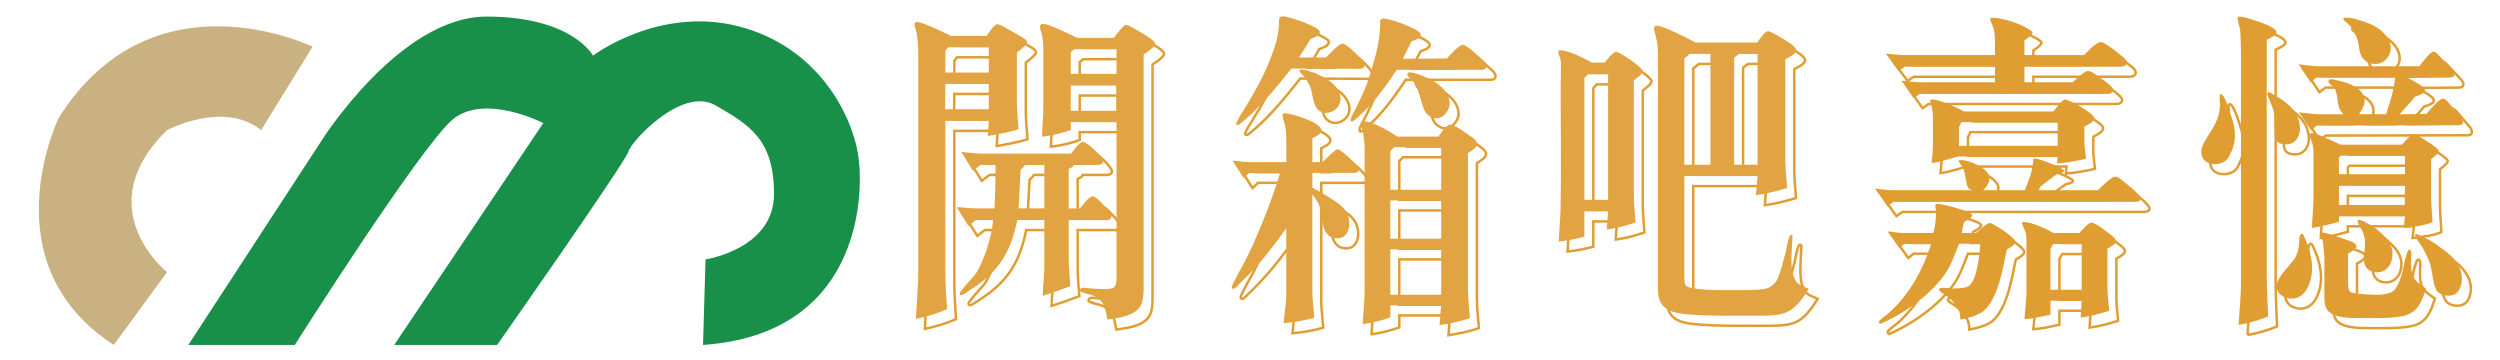
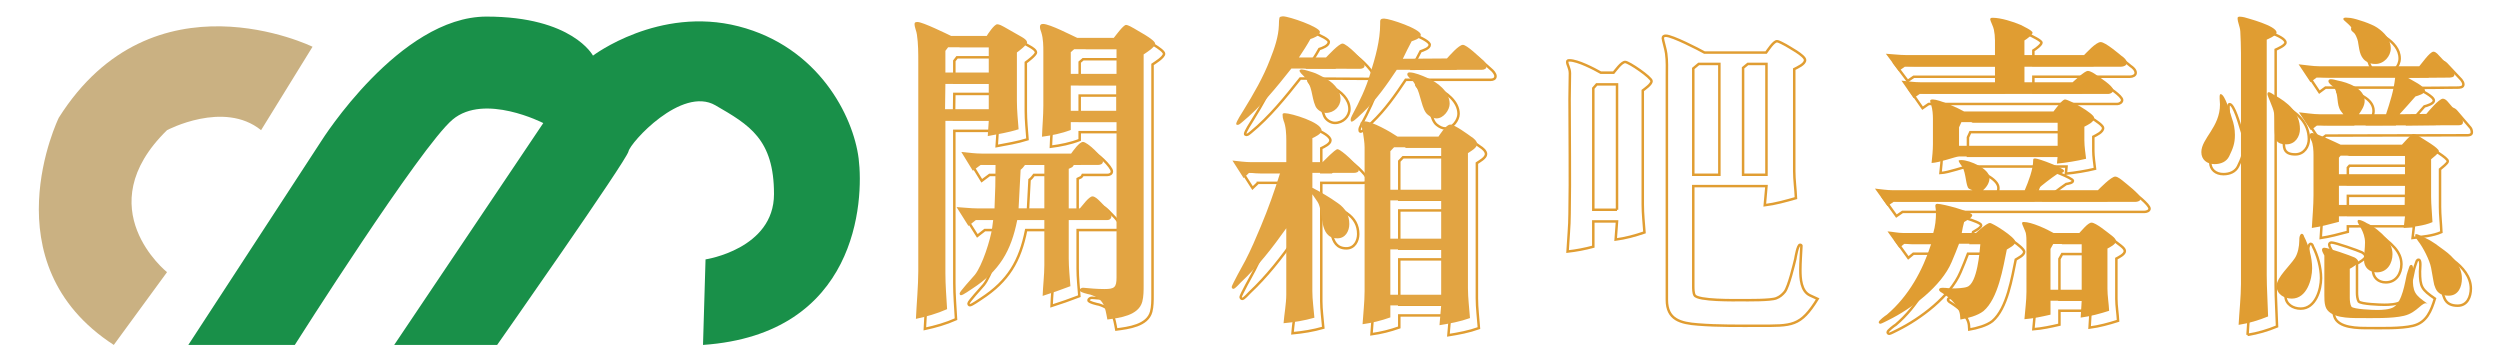
<svg xmlns="http://www.w3.org/2000/svg" version="1.1" id="圖層_1" x="0px" y="0px" width="250px" height="36px" viewBox="0 0 250 36" enable-background="new 0 0 250 36" xml:space="preserve">
  <g>
    <path fill="none" stroke="#E09D32" stroke-width="0.25" stroke-miterlimit="10" d="M99.565,4.596   c0.067-0.13,0.745-1.167,1.051-1.167c0.203,0,0.508,0.162,0.677,0.26l1.762,1.003c0.169,0.098,0.542,0.326,0.542,0.552   c0,0.259-0.881,0.909-1.016,1.005v4.861c0,0.939,0.102,1.912,0.169,2.82c-1.017,0.323-2.067,0.485-3.083,0.68l0.102-1.524h-4.338   v15.232c0,1.201,0.102,2.397,0.17,3.599c-1.017,0.453-2.068,0.746-3.118,0.972c0.068-1.488,0.237-3.305,0.237-4.763V7.221   c0-0.875,0-1.88-0.136-2.755c-0.033-0.324-0.237-0.713-0.237-1.069c0-0.164,0.103-0.195,0.305-0.195   c0.508,0,2.949,1.199,3.355,1.395L99.565,4.596L99.565,4.596z M99.769,11.92V9.393h-4.338l-0.034,2.528L99.769,11.92L99.769,11.92z    M95.703,5.73l-0.271,0.357v2.171h4.338V5.73H95.703z M100.446,17.495h-1.491l-0.78,0.583l-1.151-1.88   c0.677,0.066,1.389,0.162,2.066,0.162h8.912c0.169-0.227,0.813-1.166,1.186-1.166c0.44,0,2,1.491,2,1.944   c0,0.259-0.237,0.357-0.475,0.357h-2.439c-0.034,0.097-0.102,0.162-0.169,0.226l-0.339,0.163v3.954h1.119   c0.169-0.16,0.881-1.199,1.254-1.199c0.237,0,0.508,0.26,0.677,0.422c0.204,0.228,1.22,1.133,1.22,1.556   c0,0.228-0.169,0.389-0.407,0.389h-3.863v3.856c0,0.908,0.102,1.849,0.169,2.756c-0.915,0.355-1.864,0.68-2.778,0.973   c0.033-1.005,0.169-2.074,0.169-3.08v-4.505h-2.71c-0.611,3.079-1.763,5.089-4.508,6.871c-0.169,0.099-0.915,0.647-1.119,0.647   c-0.101,0-0.136-0.096-0.136-0.192c0-0.163,1.22-1.493,1.525-1.849c0.746-0.939,1.559-3.5,1.729-4.698l0.101-0.779H98.48   l-0.747,0.584l-1.185-1.88c0.677,0.032,1.389,0.13,2.066,0.13h1.729C100.413,20.38,100.446,18.953,100.446,17.495 M105.326,21.838   v-4.343h-1.932c-0.135,0.194-0.27,0.356-0.441,0.485c-0.067,1.295-0.135,2.594-0.203,3.857L105.326,21.838L105.326,21.838z    M112.272,4.79c0.136-0.161,0.949-1.295,1.22-1.295c0.204,0,0.645,0.258,0.813,0.356c0.102,0.097,2.101,1.102,2.101,1.524   c0,0.355-0.916,0.907-1.152,1.069V29.52c0,0.551,0,1.135-0.135,1.653c-0.373,1.394-2.271,1.619-3.491,1.781   c-0.237-1.265-0.304-2.042-1.727-2.495c-0.17-0.031-1.051-0.227-1.051-0.421c0-0.163,0.203-0.261,0.339-0.261   c0.712,0.064,1.423,0.131,2.135,0.131c1.016,0,1.22-0.162,1.22-1.167V13.216h-4.575v0.778c-0.916,0.357-1.898,0.551-2.88,0.68   c0.034-1.037,0.136-2.073,0.136-3.111V6.249c0-0.648,0-1.362-0.204-2.009c-0.068-0.196-0.135-0.357-0.135-0.551   c0-0.163,0.067-0.292,0.305-0.292c0.679,0,2.915,1.167,3.422,1.393H112.272z M112.544,8.388V5.924h-4.236l-0.339,0.291v2.172   L112.544,8.388L112.544,8.388z M112.51,9.555h-4.541v2.527h4.541V9.555z" />
    <path fill="none" stroke="#E09D32" stroke-width="0.25" stroke-miterlimit="10" d="M125.796,18.289l-0.541,0.518l-1.118-1.749   c0.608,0.065,1.287,0.161,1.896,0.161h3.49v-2.171c0-0.583-0.033-1.426-0.271-1.978c-0.069-0.193-0.103-0.389-0.103-0.615   c0-0.131,0.137-0.131,0.236-0.131c0.61,0,3.659,0.908,3.659,1.718c0,0.357-0.644,0.648-0.915,0.778v2.398h1.018   c0.17-0.161,1.254-1.296,1.492-1.296c0.338,0,2.133,1.621,2.133,2.074c0,0.228-0.271,0.292-0.475,0.292h-4.168v1.491   c0.883,0.453,1.762,0.973,2.575,1.555c0.746,0.52,1.118,1.199,1.118,2.074c0,0.682-0.372,1.427-1.186,1.427   c-1.933,0-1.32-2.657-1.998-3.661l-0.511-0.746v9.689c0,0.876,0.136,1.783,0.204,2.656c-1.018,0.293-2.034,0.455-3.083,0.553   c0.067-0.876,0.271-1.977,0.271-2.854v-6.644c-1.354,1.912-2.813,3.792-4.541,5.413c-0.136,0.129-0.577,0.648-0.746,0.648   c-0.101,0-0.169-0.099-0.169-0.195c0-0.162,1.118-2.203,1.355-2.625c0.576-1.103,1.083-2.303,1.558-3.438   c0.748-1.781,1.357-3.499,1.936-5.347h-3.118V18.289z M133.488,6.75c0.203-0.194,1.287-1.393,1.66-1.393   c0.408,0,2.203,1.718,2.203,2.204c0,0.259-0.271,0.323-0.509,0.323l-6.813-0.033c-1.489,1.88-3.082,3.858-4.944,5.381   c-0.137,0.098-0.272,0.259-0.441,0.259c-0.068,0-0.136-0.033-0.136-0.097c0-0.227,0.61-1.167,0.711-1.328   c1.018-1.654,2-3.338,2.68-5.122c0.439-1.102,0.846-2.268,0.881-3.436c0-0.129,0-0.713,0.1-0.81   c0.104-0.033,0.204-0.064,0.307-0.064c0.609,0,3.693,1.069,3.693,1.556c0,0.389-0.645,0.616-0.947,0.712   c-0.341,0.616-0.746,1.232-1.154,1.847L133.488,6.75L133.488,6.75z M131.083,7.95c0.237,0,0.916,0.226,1.118,0.292   c0.339,0.098,0.711,0.324,1.05,0.487c0.849,0.421,1.694,1.199,1.694,2.17c0,0.747-0.645,1.394-1.457,1.394   c-0.406,0-0.881-0.292-1.051-0.681c-0.438-1.003-0.236-1.977-1.151-2.981c-0.103-0.097-0.44-0.421-0.44-0.551   S131.016,7.95,131.083,7.95 M145.586,6.848c0.237-0.26,1.188-1.362,1.594-1.362s1.659,1.232,1.897,1.427   c0.202,0.162,0.474,0.453,0.474,0.712s-0.238,0.356-0.474,0.356h-8.507c-1.016,1.523-2.033,2.981-3.389,4.278   c-0.17,0.13-0.882,0.908-1.117,0.908c-0.104,0-0.104-0.13-0.104-0.194c0-0.131,0.068-0.292,0.137-0.421   c0.745-1.395,1.389-2.723,1.83-4.213c0.508-1.621,0.981-3.274,0.981-4.959c0-0.357-0.034-0.519,0.405-0.519   c0.543,0,3.66,1.037,3.66,1.621c0,0.357-0.644,0.551-0.914,0.648c-0.307,0.584-0.61,1.167-0.881,1.751L145.586,6.848z    M137.352,30.118v-14.39c0-0.486-0.102-1.037-0.168-1.523c0-0.291-0.238-0.615-0.238-0.874c0-0.162,0.238-0.195,0.406-0.195   c0.746,0,2.576,1.037,3.287,1.523h4.102c0.169-0.226,0.746-1.199,1.186-1.199c0.44,0,1.797,1.006,2.069,1.199   c0.269,0.162,0.608,0.454,0.608,0.746c0,0.389-0.679,0.745-0.916,0.907v13.516c0,0.972,0.136,2.009,0.205,2.98   c-0.984,0.356-2.035,0.551-3.051,0.713l0.17-1.977h-5.084v1.199c-0.916,0.324-1.83,0.551-2.779,0.681   C137.216,32.322,137.352,31.221,137.352,30.118 M145.012,19.975v-4.247H140.3l-0.372,0.389v3.857H145.012L145.012,19.975z    M145.012,21.042h-5.086v3.826h5.086V21.042z M145.012,25.938h-5.086v4.537h5.086V25.938z M141.857,8.242   c0.476,0,1.254,0.324,1.694,0.519c1.085,0.453,2.306,1.393,2.306,2.625c0,0.616-0.61,1.458-1.321,1.458   c-0.306,0-0.61-0.162-0.849-0.355c-0.644-0.487-0.678-2.01-1.254-2.982c-0.102-0.162-0.203-0.356-0.338-0.486   c-0.136-0.13-0.475-0.39-0.475-0.584C141.622,8.273,141.756,8.242,141.857,8.242" />
    <path fill="none" stroke="#E09D32" stroke-width="0.25" stroke-miterlimit="10" d="M156.958,21.4c0.067-3.826,0-7.65,0-11.476   c0-0.875,0.034-1.75,0.034-2.592c0-0.519-0.271-0.842-0.271-1.135c0-0.162,0.102-0.162,0.237-0.162c0.813,0,2.44,0.844,3.118,1.231   h1.287c0.169-0.193,0.779-1.069,1.152-1.069c0.371,0,2.643,1.557,2.643,1.914c0,0.323-0.678,0.776-0.881,0.939v11.408   c0,0.907,0.102,1.848,0.17,2.788c-0.949,0.323-1.897,0.583-2.881,0.713l0.135-1.815h-2.371v2.527   c-0.848,0.227-1.693,0.389-2.575,0.487C156.82,23.895,156.958,22.63,156.958,21.4 M161.701,20.979V8.435h-2.031l-0.34,0.389v12.154   H161.701z M176.611,5.258c0.17-0.226,0.746-1.134,1.084-1.134c0.203,0,0.679,0.292,0.882,0.389   c0.237,0.162,1.931,1.038,1.931,1.491c0,0.421-0.777,0.746-1.084,0.908v10.209c0,0.875,0.137,1.814,0.172,2.689   c-1.019,0.291-2.068,0.584-3.119,0.713l0.17-1.912h-7.319v9.982c0,0.262,0,0.715,0.136,0.939c0.34,0.551,4.033,0.486,4.643,0.486   c0.646,0,2.982,0.033,3.524-0.194c0.339-0.128,0.61-0.354,0.847-0.647c0.407-0.551,0.916-2.723,1.053-3.273   c0.033-0.194,0.236-1.426,0.474-1.426c0.101,0,0.169,0.064,0.136,0.162c-0.035,0.776-0.102,1.588-0.102,2.366   c0,0.843,0.066,2.104,0.947,2.526l0.779,0.357c-1.728,2.787-2.541,2.688-5.861,2.688c-2,0-4.066,0.032-6.1-0.129   c-1.763-0.132-3.117-0.486-3.117-2.464V7.624c0-0.744,0.035-1.522-0.068-2.269c-0.034-0.355-0.338-1.36-0.338-1.523   c0-0.194,0.101-0.259,0.304-0.259c0.646,0,3.288,1.36,3.862,1.684L176.611,5.258L176.611,5.258z M171.936,6.393h-2.065   l-0.543,0.453v10.632h2.608V6.393z M176.646,17.478V6.393h-1.863l-0.475,0.389v10.696H176.646z" />
    <path fill="none" stroke="#E09D32" stroke-width="0.25" stroke-miterlimit="10" d="M197.775,19.861   c-0.305-0.229-0.271-1.522-0.645-2.172c-0.102-0.128-0.372-0.485-0.372-0.616c0-0.064,0.237-0.064,0.271-0.064   c0.848,0,2.813,0.875,2.813,1.782c0,0.486-0.271,0.908-0.645,1.232h4.168c0.372-0.875,0.846-2.074,0.846-3.016   c0-0.033,0-0.065,0.035-0.13c0.034,0,0.103-0.032,0.137-0.032c0.405,0,2.914,0.972,2.914,1.231c0,0.227-0.509,0.293-0.678,0.324   c-0.713,0.486-1.425,1.039-2.103,1.621h6.168c0.168-0.162,1.32-1.36,1.729-1.36c0.271,0,0.676,0.356,0.879,0.519   c0.137,0.131,1.662,1.264,1.662,1.687c0,0.228-0.307,0.323-0.51,0.323H190.25l-0.609,0.42l-1.252-1.748   c0.574,0.063,1.219,0.162,1.795,0.162h7.965C198.014,19.988,197.878,19.926,197.775,19.861 M191.34,25.37l-0.509,0.423   l-1.188-1.654c0.476,0.032,1.051,0.162,1.56,0.162h3.019c0.201-0.68,0.27-1.359,0.27-2.041c0-0.195-0.033-0.422-0.067-0.648   c0-0.131,0.034-0.228,0.204-0.228c0.541,0,3.49,0.778,3.49,1.136c0,0.26-0.61,0.551-0.813,0.682   c-0.103,0.355-0.172,0.712-0.238,1.102h1.424c0.169-0.162,1.085-1.005,1.39-1.005c0.271,0,2.54,1.427,2.54,1.88   c0,0.355-0.609,0.616-0.847,0.777c-0.372,1.781-0.847,4.895-2.339,6.158c-0.575,0.453-1.558,0.712-2.305,0.842   c-0.033-0.713-0.1-0.906-0.507-1.49c-0.374-0.551-0.813-0.843-1.354-1.199c-0.068-0.031-0.271-0.16-0.271-0.291   c0-0.193,0.271-0.193,0.406-0.193c0.306,0,0.645,0.063,0.949,0.063c0.371,0,1.152-0.031,1.457-0.16   c1.018-0.357,1.255-3.533,1.32-4.313h-2.135c-0.236,0.615-0.475,1.232-0.746,1.848c-1.016,2.398-3.964,4.635-6.336,5.803   c-0.136,0.063-0.678,0.355-0.779,0.355c-0.101,0-0.17-0.064-0.17-0.162c0-0.16,0.646-0.646,0.813-0.744   c2.202-1.881,3.592-4.441,4.438-7.1L191.34,25.37L191.34,25.37z M200.387,4.985c0-0.324-0.033-0.648-0.103-1.005   c-0.034-0.259-0.372-0.908-0.372-1.038c0-0.162,0.135-0.162,0.271-0.162c0.778,0,2.031,0.388,2.778,0.712   c0.169,0.097,1.187,0.551,1.187,0.778c0,0.226-0.645,0.68-0.813,0.777v1.458h5.963c0.237-0.228,1.187-1.297,1.661-1.297   c0.477,0,1.896,1.233,2.102,1.394c0.205,0.13,0.508,0.389,0.508,0.681c0,0.258-0.303,0.389-0.575,0.389h-9.657V9.23h4.813   c0.17-0.13,1.187-1.135,1.525-1.135c0.271,0,0.711,0.292,0.914,0.453c0.17,0.13,1.626,1.038,1.626,1.459   c0,0.227-0.271,0.39-0.474,0.39h-18.875l-0.61,0.421l-1.219-1.751c0.608,0.065,1.287,0.163,1.931,0.163h7.422V7.675h-9.016   l-0.607,0.421l-1.289-1.718c0.645,0.032,1.356,0.129,2,0.129h8.912V4.985H200.387z M209.332,15.096c0,0.551,0.102,1.199,0.17,1.783   c-0.949,0.228-1.965,0.39-2.914,0.486l0.066-0.713h-9.86c-0.339,0-1.931,0.617-2.744,0.649c0.066-0.615,0.136-1.264,0.136-1.881   v-2.527c0-0.422-0.033-0.94-0.17-1.393c-0.033-0.097-0.103-0.292-0.103-0.421c0-0.13,0.171-0.13,0.271-0.13   c0.61,0,2.508,0.842,3.118,1.199h8.945c0.136-0.162,0.847-1.199,1.153-1.199c0.371,0,2.912,1.394,2.912,1.847   c0,0.421-0.677,0.713-0.981,0.875L209.332,15.096L209.332,15.096z M206.654,15.583v-2.366h-9.623l-0.237,0.519v1.848   L206.654,15.583L206.654,15.583z M209.061,31.074h-3.117v1.395c-0.848,0.194-1.729,0.389-2.608,0.453   c0.067-0.906,0.203-1.848,0.203-2.722v-4.929c0-0.322,0-0.646-0.067-0.972c-0.066-0.228-0.373-0.875-0.373-0.938   c0-0.131,0.034-0.161,0.17-0.161c0.779,0,2.305,0.712,2.981,1.101h2.576c0.202-0.193,0.848-1.037,1.22-1.037   c0.439,0,1.626,1.006,1.898,1.2c0.168,0.129,0.541,0.39,0.541,0.646c0,0.326-0.609,0.617-0.848,0.746v4.021   c0,0.713,0.135,1.49,0.17,2.203c-0.916,0.292-1.863,0.552-2.848,0.683L209.061,31.074z M209.061,29.973v-4.568h-2.847l-0.271,0.484   v4.084H209.061z" />
    <path fill="none" stroke="#E09D32" stroke-width="0.25" stroke-miterlimit="10" d="M221.025,16.215   c0-1.361,1.863-2.496,1.863-4.765c0-0.195-0.033-0.389-0.033-0.583c0-0.097-0.033-0.454,0.102-0.454   c0.439,0,1.02,2.074,1.118,2.399c0.202,0.55,0.306,1.102,0.306,1.685c0,0.875-0.203,1.361-0.576,2.139   c-0.271,0.551-0.848,0.778-1.457,0.778C221.568,17.414,221.025,16.96,221.025,16.215 M224.753,33.488   c0.067-1.264,0.238-2.852,0.238-4.082V6.297c0-0.713-0.034-1.458-0.069-2.171c-0.031-0.487-0.27-0.875-0.27-1.33   c0-0.098,0.135-0.129,0.203-0.129c0.168,0,0.304,0.031,0.475,0.064c0.304,0.097,3.219,0.843,3.219,1.523   c0,0.292-0.779,0.615-0.984,0.714v23.529c0,1.36,0.104,2.787,0.139,4.149C226.753,33.036,225.771,33.328,224.753,33.488    M229.532,15.437c-0.542,0-1.017-0.13-1.118-0.713c-0.068-0.519-0.068-1.069-0.068-1.588c0-0.323,0-0.616-0.068-0.907   c-0.067-0.453-0.644-1.621-0.644-1.815c0-0.098,0.034-0.195,0.136-0.195c0.137,0,0.407,0.195,0.508,0.259   c1.425,0.778,2.609,1.783,2.609,3.436C230.887,14.659,230.413,15.437,229.532,15.437 M230.073,30.863   c-0.778,0-1.524-0.452-1.524-1.264c0-0.843,1.355-2.041,1.83-2.787c0.305-0.455,0.439-1.201,0.439-1.717   c0-0.132,0-0.391,0.068-0.521c0.033-0.099,0.102-0.195,0.201-0.195c0.104,0,0.205,0.195,0.205,0.261   c0.475,0.907,0.813,2.139,0.813,3.176C232.105,28.951,231.564,30.863,230.073,30.863 M234.818,11.807   c-0.271-0.648-0.068-1.653-0.645-2.172c-0.137-0.097-0.441-0.324-0.441-0.518c0-0.13,0.102-0.195,0.238-0.195   c0.203,0,0.44,0.065,0.678,0.131c1.017,0.193,2.709,0.777,2.709,2.041c0,0.486-0.303,0.94-0.574,1.33h2.711   c0.406-1.233,0.779-2.367,0.913-3.663h-7.859l-0.61,0.453l-1.186-1.781c0.678,0.064,1.423,0.193,2.066,0.193h9.996   c0.17-0.162,1.051-1.458,1.424-1.458c0.137,0,0.271,0.098,0.373,0.195l1.525,1.62c0.1,0.129,0.202,0.292,0.202,0.453   c0,0.325-0.374,0.325-0.646,0.325l-3.998,0.031c0.373,0.227,1.693,0.843,1.693,1.264c0,0.324-0.711,0.519-0.947,0.584   c-0.543,0.615-1.053,1.198-1.592,1.783l2.676-0.033c0.17-0.195,1.254-1.524,1.66-1.524c0.17,0,0.373,0.163,0.475,0.292l1.39,1.622   c0.101,0.129,0.136,0.323,0.136,0.454c0,0.258-0.271,0.291-0.439,0.291l-14.165,0.032l-0.608,0.453l-1.187-1.782   c0.677,0.065,1.423,0.195,2.063,0.195h2.375C235.088,12.228,234.885,12.034,234.818,11.807 M234.784,22.632v0.552   c-0.882,0.228-1.796,0.485-2.711,0.615c0.067-1.104,0.169-2.236,0.169-3.306v-3.987c0-0.421-0.033-1.134-0.235-1.491   c-0.069-0.162-0.172-0.323-0.172-0.487c0-0.129,0.138-0.226,0.271-0.226c0.408,0,2.44,0.973,2.848,1.166h6.135   c0.102-0.096,0.913-1.069,1.15-1.069c0.169,0,0.509,0.194,0.644,0.292c0.238,0.162,1.897,1.102,1.897,1.425   c0,0.227-0.608,0.648-0.778,0.812v3.759c0,0.842,0.103,1.685,0.136,2.526c-0.881,0.39-1.932,0.454-2.88,0.584l0.134-1.167   L234.784,22.632L234.784,22.632z M241.29,32.582c-1.187,0.29-3.187,0.227-4.406,0.227c-1.016,0-3.114,0.032-3.456-1.199   c-0.1-0.355-0.1-0.744-0.1-1.102v-3.953c0-0.064-0.139-1.396-0.171-1.522c-0.067-0.132-0.237-0.423-0.237-0.554   c0-0.129,0.068-0.226,0.237-0.226c0.372,0,2.677,0.81,3.017,0.974c0.135,0.063,0.373,0.258,0.373,0.42   c0,0.228-0.645,0.617-0.848,0.713v2.916c0,0.261,0.033,0.648,0.169,0.875c0.237,0.262,2.135,0.326,2.575,0.326   c0.475,0,1.254-0.033,1.66-0.293c0.848-0.551,1.117-2.461,1.287-3.209c0.067-0.227,0.135-0.484,0.237-0.746   c0.033-0.097,0.067-0.258,0.237-0.258c0.271,0,0.135,0.94,0.135,1.168c0,1.555,0.17,1.813,1.492,2.721   C243.12,31.059,242.68,32.259,241.29,32.582 M241.391,18.419v-1.847h-6.438l-0.169,0.193v1.654H241.391z M241.391,19.585h-6.605   v1.913h6.574L241.391,19.585z M238.443,7.399c-0.373,0-0.678-0.065-0.982-0.292c-0.643-0.453-0.643-1.297-0.779-1.977   c-0.066-0.324-0.236-0.615-0.373-0.908c-0.338-0.616-0.371-0.616-0.914-1.102c-0.068-0.064-0.17-0.129-0.17-0.226   c0-0.13,0.203-0.13,0.271-0.13c0.135,0,0.304,0.033,0.439,0.033c0.645,0.098,2.102,0.583,2.678,0.973   c0.711,0.486,1.354,1.167,1.354,2.074C239.969,6.621,239.292,7.399,238.443,7.399 M238.579,28.238c-0.745,0-1.287-0.485-1.287-1.23   c0-0.584,0.103-1.168,0.103-1.75c0-1.104-0.748-1.848-0.748-2.105c0-0.1,0.035-0.162,0.138-0.162c0.202,0,0.644,0.226,0.778,0.322   c0.645,0.26,1.492,0.975,1.933,1.49c0.405,0.486,0.646,1.006,0.646,1.621C240.139,27.332,239.63,28.238,238.579,28.238    M245.764,30.57c-0.611,0-1.086-0.191-1.322-0.742c-0.102-0.229-0.17-0.455-0.203-0.715l-0.236-1.328   c-0.136-0.746-0.813-2.074-1.288-2.657c-0.101-0.13-0.306-0.422-0.306-0.584c0-0.065,0-0.129,0.104-0.129   c0.202,0,0.813,0.354,0.982,0.421c0.645,0.292,1.253,0.775,1.829,1.198c0.948,0.682,1.762,1.653,1.762,2.821   C247.084,29.665,246.746,30.57,245.764,30.57" />
    <path fill="#E2A442" d="M98.673,3.594c0.068-0.13,0.745-1.167,1.051-1.167c0.203,0,0.508,0.162,0.677,0.259l1.763,1.004   c0.169,0.097,0.542,0.325,0.542,0.552c0,0.258-0.881,0.908-1.016,1.005v4.86c0,0.94,0.101,1.913,0.169,2.821   c-1.017,0.324-2.067,0.486-3.084,0.68l0.102-1.524H94.54v15.232c0,1.201,0.102,2.397,0.169,3.599   c-1.016,0.453-2.067,0.746-3.118,0.972c0.068-1.49,0.237-3.305,0.237-4.764V6.219c0-0.876,0-1.88-0.136-2.755   c-0.033-0.324-0.237-0.713-0.237-1.069c0-0.163,0.102-0.195,0.305-0.195c0.508,0,2.948,1.2,3.355,1.395L98.673,3.594L98.673,3.594z    M98.876,10.918V8.391h-4.337l-0.034,2.527H98.876z M94.81,4.728l-0.271,0.357v2.171h4.337V4.728H94.81z M99.554,16.493h-1.491   l-0.779,0.583l-1.152-1.88c0.678,0.065,1.389,0.163,2.066,0.163h8.913c0.169-0.227,0.813-1.166,1.186-1.166c0.44,0,2,1.49,2,1.943   c0,0.259-0.237,0.357-0.475,0.357h-2.44c-0.034,0.097-0.102,0.162-0.169,0.226l-0.339,0.164v3.954h1.118   c0.169-0.161,0.881-1.198,1.254-1.198c0.237,0,0.508,0.258,0.677,0.42c0.204,0.229,1.22,1.135,1.22,1.555   c0,0.229-0.169,0.391-0.406,0.391h-3.863v3.857c0,0.906,0.102,1.847,0.169,2.755c-0.914,0.356-1.863,0.68-2.778,0.972   c0.033-1.004,0.169-2.072,0.169-3.079v-4.505h-2.71c-0.61,3.079-1.763,5.09-4.508,6.87c-0.169,0.099-0.915,0.649-1.118,0.649   c-0.102,0-0.136-0.098-0.136-0.193c0-0.163,1.22-1.493,1.525-1.85c0.746-0.939,1.56-3.5,1.729-4.697l0.101-0.779h-1.728   l-0.746,0.584l-1.186-1.88c0.678,0.032,1.39,0.13,2.066,0.13h1.729C99.521,19.377,99.554,17.952,99.554,16.493 M104.434,20.836   v-4.343h-1.932c-0.135,0.194-0.27,0.356-0.44,0.486c-0.067,1.297-0.135,2.593-0.203,3.857H104.434z M111.38,3.787   c0.137-0.161,0.949-1.295,1.221-1.295c0.203,0,0.644,0.258,0.813,0.355c0.102,0.097,2.101,1.103,2.101,1.524   c0,0.355-0.916,0.907-1.151,1.069v23.078c0,0.549,0,1.133-0.136,1.651c-0.373,1.394-2.271,1.619-3.491,1.782   c-0.237-1.264-0.304-2.042-1.727-2.496c-0.17-0.031-1.051-0.227-1.051-0.42c0-0.164,0.203-0.262,0.339-0.262   c0.712,0.065,1.423,0.131,2.135,0.131c1.016,0,1.22-0.161,1.22-1.166V12.214h-4.575v0.778c-0.916,0.357-1.898,0.551-2.88,0.681   c0.034-1.038,0.136-2.074,0.136-3.111V5.247c0-0.648,0-1.362-0.204-2.01c-0.068-0.195-0.135-0.356-0.135-0.551   c0-0.163,0.067-0.292,0.304-0.292c0.679,0,2.915,1.167,3.423,1.393H111.38z M111.652,7.386V4.922h-4.236l-0.338,0.292v2.172   H111.652z M111.617,8.553h-4.54v2.528h4.54V8.553z" />
    <path fill="#E2A442" d="M124.904,17.287l-0.541,0.518l-1.119-1.75c0.609,0.065,1.288,0.161,1.896,0.161h3.491v-2.171   c0-0.583-0.033-1.427-0.271-1.978c-0.068-0.194-0.103-0.389-0.103-0.615c0-0.131,0.136-0.131,0.237-0.131   c0.609,0,3.66,0.908,3.66,1.718c0,0.357-0.646,0.648-0.916,0.778v2.398h1.018c0.17-0.161,1.254-1.296,1.491-1.296   c0.338,0,2.134,1.621,2.134,2.075c0,0.227-0.271,0.292-0.475,0.292h-4.168v1.491c0.882,0.453,1.763,0.973,2.574,1.555   c0.746,0.52,1.119,1.199,1.119,2.074c0,0.681-0.373,1.427-1.186,1.427c-1.934,0-1.321-2.658-1.999-3.662l-0.511-0.746v9.69   c0,0.875,0.137,1.783,0.205,2.656c-1.018,0.293-2.033,0.455-3.084,0.551c0.067-0.875,0.271-1.975,0.271-2.852v-6.644   c-1.354,1.911-2.813,3.792-4.541,5.411c-0.136,0.131-0.577,0.65-0.746,0.65c-0.101,0-0.17-0.099-0.17-0.197   c0-0.16,1.119-2.203,1.357-2.623c0.575-1.104,1.083-2.303,1.558-3.438c0.746-1.781,1.354-3.499,1.933-5.347h-3.116V17.287z    M132.598,5.749c0.202-0.194,1.286-1.393,1.658-1.393c0.408,0,2.203,1.718,2.203,2.204c0,0.259-0.271,0.323-0.507,0.323   l-6.813-0.032c-1.488,1.88-3.082,3.857-4.945,5.38c-0.136,0.098-0.271,0.26-0.441,0.26c-0.068,0-0.136-0.033-0.136-0.098   c0-0.227,0.61-1.167,0.712-1.328c1.018-1.654,2-3.338,2.679-5.122c0.438-1.102,0.846-2.268,0.881-3.435c0-0.129,0-0.713,0.102-0.81   c0.102-0.032,0.201-0.065,0.304-0.065c0.61,0,3.694,1.069,3.694,1.557c0,0.389-0.646,0.616-0.947,0.712   c-0.341,0.616-0.746,1.233-1.152,1.848L132.598,5.749L132.598,5.749z M130.191,6.948c0.235,0,0.914,0.226,1.117,0.292   c0.338,0.098,0.711,0.324,1.049,0.487c0.85,0.421,1.695,1.199,1.695,2.171c0,0.746-0.645,1.394-1.457,1.394   c-0.406,0-0.882-0.292-1.052-0.681c-0.438-1.004-0.235-1.977-1.151-2.981c-0.101-0.098-0.439-0.421-0.439-0.551   C129.953,6.948,130.122,6.948,130.191,6.948 M144.693,5.846c0.238-0.259,1.188-1.362,1.593-1.362c0.407,0,1.659,1.233,1.897,1.427   c0.203,0.162,0.475,0.453,0.475,0.713c0,0.258-0.238,0.356-0.475,0.356h-8.506c-1.016,1.523-2.033,2.981-3.389,4.278   c-0.169,0.13-0.882,0.908-1.118,0.908c-0.103,0-0.103-0.13-0.103-0.194c0-0.131,0.068-0.292,0.136-0.421   c0.747-1.395,1.392-2.723,1.831-4.213c0.509-1.621,0.982-3.274,0.982-4.959c0-0.357-0.035-0.52,0.404-0.52   c0.544,0,3.661,1.038,3.661,1.621c0,0.357-0.646,0.551-0.916,0.648c-0.306,0.584-0.608,1.167-0.88,1.75L144.693,5.846z    M136.459,29.116v-14.39c0-0.485-0.102-1.037-0.169-1.523c0-0.29-0.235-0.615-0.235-0.874c0-0.163,0.235-0.195,0.404-0.195   c0.746,0,2.576,1.037,3.287,1.523h4.102c0.168-0.226,0.745-1.2,1.186-1.2c0.441,0,1.796,1.006,2.068,1.2   c0.271,0.162,0.608,0.454,0.608,0.746c0,0.39-0.678,0.745-0.915,0.908v13.514c0,0.973,0.135,2.01,0.204,2.981   c-0.983,0.356-2.034,0.551-3.05,0.713l0.169-1.977h-5.083v1.198c-0.916,0.325-1.83,0.552-2.779,0.682   C136.324,31.32,136.459,30.218,136.459,29.116 M144.118,18.973v-4.247h-4.711l-0.372,0.39v3.856H144.118z M144.118,20.04h-5.084   v3.826h5.084V20.04z M144.118,24.938h-5.084v4.535h5.084V24.938z M140.966,7.239c0.476,0,1.255,0.324,1.696,0.52   c1.083,0.453,2.303,1.393,2.303,2.625c0,0.615-0.609,1.458-1.32,1.458c-0.307,0-0.609-0.162-0.849-0.355   c-0.644-0.487-0.678-2.01-1.252-2.982c-0.104-0.162-0.204-0.356-0.341-0.486c-0.135-0.13-0.475-0.389-0.475-0.583   C140.729,7.271,140.863,7.239,140.966,7.239" />
-     <path fill="#E2A442" d="M156.064,20.396c0.067-3.825,0-7.648,0-11.475c0-0.875,0.035-1.75,0.035-2.592   c0-0.519-0.271-0.843-0.271-1.135c0-0.162,0.102-0.162,0.236-0.162c0.813,0,2.44,0.844,3.119,1.231h1.287   c0.17-0.194,0.778-1.069,1.151-1.069s2.644,1.557,2.644,1.914c0,0.323-0.678,0.776-0.882,0.939v11.409   c0,0.906,0.103,1.848,0.171,2.787c-0.949,0.324-1.897,0.583-2.882,0.713l0.136-1.814h-2.371v2.527   c-0.848,0.227-1.693,0.389-2.574,0.487C155.93,22.893,156.064,21.628,156.064,20.396 M160.811,19.977V7.433h-2.033l-0.34,0.389   v12.155H160.811z M175.721,4.256c0.168-0.226,0.745-1.134,1.084-1.134c0.202,0,0.678,0.292,0.881,0.389   c0.236,0.162,1.933,1.037,1.933,1.49c0,0.421-0.779,0.747-1.084,0.909v10.208c0,0.876,0.135,1.815,0.169,2.69   c-1.018,0.291-2.066,0.582-3.118,0.713l0.17-1.913h-7.319v9.982c0,0.261,0,0.714,0.135,0.938c0.341,0.552,4.033,0.486,4.644,0.486   c0.646,0,2.981,0.032,3.524-0.193c0.339-0.129,0.609-0.356,0.848-0.648c0.406-0.55,0.915-2.722,1.051-3.273   c0.033-0.194,0.236-1.424,0.475-1.424c0.102,0,0.168,0.063,0.136,0.16c-0.034,0.777-0.103,1.588-0.103,2.366   c0,0.843,0.067,2.104,0.948,2.526l0.78,0.357c-1.729,2.787-2.543,2.689-5.863,2.689c-1.998,0-4.066,0.031-6.099-0.129   c-1.763-0.131-3.118-0.486-3.118-2.465V6.622c0-0.744,0.035-1.522-0.068-2.269c-0.033-0.355-0.338-1.36-0.338-1.523   c0-0.194,0.102-0.258,0.305-0.258c0.646,0,3.287,1.36,3.863,1.684H175.721z M171.044,5.391h-2.067l-0.541,0.453v10.631h2.608V5.391   L171.044,5.391z M175.754,16.475V5.391h-1.863l-0.475,0.389v10.696L175.754,16.475L175.754,16.475z" />
    <path fill="#E09D32" d="M196.884,18.859c-0.305-0.229-0.271-1.523-0.646-2.172c-0.1-0.129-0.371-0.486-0.371-0.616   c0-0.064,0.236-0.064,0.271-0.064c0.848,0,2.813,0.875,2.813,1.782c0,0.486-0.271,0.908-0.646,1.232h4.17   c0.371-0.875,0.844-2.075,0.844-3.016c0-0.033,0-0.065,0.035-0.13c0.035,0,0.104-0.033,0.138-0.033   c0.405,0,2.914,0.973,2.914,1.231c0,0.227-0.509,0.293-0.679,0.325c-0.711,0.486-1.424,1.037-2.102,1.621h6.167   c0.169-0.162,1.321-1.361,1.729-1.361c0.271,0,0.677,0.356,0.879,0.519c0.137,0.13,1.662,1.264,1.662,1.686   c0,0.227-0.307,0.324-0.508,0.324h-24.197l-0.608,0.42l-1.254-1.748c0.575,0.063,1.219,0.162,1.797,0.162h7.963   C197.121,18.986,196.986,18.924,196.884,18.859 M190.447,24.368l-0.51,0.421l-1.187-1.652c0.476,0.032,1.05,0.162,1.56,0.162h3.017   c0.202-0.68,0.271-1.359,0.271-2.041c0-0.195-0.033-0.422-0.066-0.648c0-0.131,0.033-0.228,0.203-0.228   c0.541,0,3.49,0.777,3.49,1.136c0,0.26-0.609,0.551-0.813,0.682c-0.103,0.355-0.171,0.711-0.237,1.101h1.424   c0.168-0.163,1.084-1.004,1.391-1.004c0.271,0,2.539,1.425,2.539,1.879c0,0.354-0.608,0.615-0.846,0.778   c-0.373,1.781-0.848,4.895-2.338,6.156c-0.578,0.455-1.56,0.713-2.306,0.844c-0.034-0.713-0.101-0.906-0.508-1.49   c-0.374-0.551-0.813-0.843-1.354-1.199c-0.068-0.033-0.271-0.16-0.271-0.291c0-0.195,0.271-0.195,0.406-0.195   c0.306,0,0.645,0.064,0.949,0.064c0.371,0,1.151-0.031,1.457-0.16c1.018-0.357,1.254-3.533,1.319-4.313h-2.133   c-0.237,0.617-0.476,1.23-0.747,1.848c-1.016,2.398-3.965,4.635-6.335,5.803c-0.136,0.063-0.679,0.355-0.78,0.355   s-0.169-0.064-0.169-0.162c0-0.162,0.644-0.646,0.813-0.746c2.201-1.88,3.592-4.439,4.438-7.098L190.447,24.368L190.447,24.368z    M199.494,3.982c0-0.324-0.033-0.648-0.104-1.005c-0.033-0.259-0.371-0.908-0.371-1.038c0-0.161,0.135-0.161,0.271-0.161   c0.78,0,2.033,0.388,2.778,0.712c0.17,0.098,1.187,0.551,1.187,0.778s-0.644,0.681-0.813,0.778v1.458h5.966   c0.235-0.227,1.185-1.297,1.659-1.297c0.476,0,1.898,1.232,2.102,1.394c0.204,0.13,0.51,0.39,0.51,0.681   c0,0.258-0.306,0.389-0.576,0.389h-9.658v1.556h4.813c0.169-0.13,1.186-1.135,1.525-1.135c0.271,0,0.711,0.292,0.914,0.453   c0.17,0.129,1.625,1.037,1.625,1.458c0,0.227-0.27,0.39-0.473,0.39h-18.875l-0.611,0.421l-1.219-1.751   c0.608,0.065,1.289,0.163,1.932,0.163h7.422V6.672h-9.016l-0.608,0.421l-1.287-1.718c0.644,0.032,1.354,0.13,1.999,0.13h8.912   V3.982H199.494z M208.439,14.094c0,0.552,0.102,1.2,0.17,1.783c-0.949,0.228-1.965,0.389-2.914,0.486l0.066-0.714h-9.859   c-0.34,0-1.932,0.617-2.745,0.649c0.065-0.616,0.136-1.265,0.136-1.88V11.89c0-0.421-0.034-0.939-0.171-1.393   c-0.032-0.098-0.103-0.292-0.103-0.421c0-0.13,0.172-0.13,0.272-0.13c0.608,0,2.507,0.843,3.117,1.2h8.944   c0.138-0.163,0.849-1.2,1.153-1.2c0.371,0,2.914,1.394,2.914,1.848c0,0.421-0.678,0.712-0.983,0.875v1.425H208.439z    M205.764,14.581v-2.367h-9.623l-0.238,0.519v1.848H205.764z M208.169,30.072h-3.118v1.394c-0.848,0.195-1.729,0.39-2.609,0.453   c0.068-0.905,0.203-1.847,0.203-2.722V24.27c0-0.322,0-0.646-0.065-0.972c-0.067-0.228-0.372-0.875-0.372-0.938   c0-0.131,0.032-0.162,0.168-0.162c0.779,0,2.305,0.712,2.98,1.102h2.576c0.203-0.193,0.849-1.037,1.221-1.037   c0.438,0,1.627,1.004,1.897,1.2c0.169,0.129,0.541,0.388,0.541,0.646c0,0.326-0.608,0.617-0.847,0.746v4.02   c0,0.713,0.135,1.49,0.169,2.204c-0.915,0.292-1.863,0.552-2.847,0.682L208.169,30.072z M208.169,28.971v-4.568h-2.849   l-0.271,0.486v4.082H208.169z" />
-     <path fill="#E09D32" d="M220.134,15.212c0-1.361,1.864-2.496,1.864-4.764c0-0.195-0.034-0.39-0.034-0.583   c0-0.098-0.034-0.454,0.103-0.454c0.438,0,1.018,2.075,1.117,2.399c0.203,0.55,0.307,1.102,0.307,1.685   c0,0.875-0.204,1.361-0.577,2.139c-0.271,0.551-0.847,0.778-1.457,0.778C220.677,16.412,220.134,15.958,220.134,15.212    M223.861,32.486c0.066-1.264,0.236-2.853,0.236-4.082V5.295c0-0.713-0.033-1.458-0.068-2.171c-0.032-0.487-0.271-0.875-0.271-1.33   c0-0.097,0.136-0.128,0.204-0.128c0.169,0,0.305,0.031,0.475,0.064c0.305,0.097,3.219,0.842,3.219,1.522   c0,0.293-0.778,0.616-0.983,0.714v23.53c0,1.361,0.103,2.787,0.138,4.148C225.861,32.034,224.879,32.326,223.861,32.486    M228.641,14.434c-0.543,0-1.018-0.129-1.119-0.712c-0.068-0.52-0.068-1.069-0.068-1.588c0-0.324,0-0.616-0.066-0.908   c-0.068-0.453-0.645-1.62-0.645-1.815c0-0.097,0.033-0.194,0.137-0.194c0.135,0,0.406,0.194,0.508,0.259   c1.424,0.778,2.608,1.783,2.608,3.437C229.994,13.657,229.521,14.434,228.641,14.434 M229.182,29.861   c-0.777,0-1.524-0.453-1.524-1.264c0-0.843,1.354-2.041,1.829-2.787c0.306-0.453,0.44-1.201,0.44-1.718c0-0.131,0-0.39,0.067-0.521   c0.033-0.098,0.104-0.194,0.201-0.194c0.104,0,0.205,0.194,0.205,0.261c0.475,0.907,0.813,2.139,0.813,3.176   C231.215,27.949,230.674,29.861,229.182,29.861 M233.926,10.805c-0.271-0.648-0.068-1.653-0.644-2.172   c-0.138-0.098-0.44-0.324-0.44-0.518c0-0.13,0.1-0.195,0.237-0.195c0.203,0,0.44,0.065,0.678,0.131   c1.017,0.193,2.709,0.776,2.709,2.041c0,0.486-0.303,0.94-0.575,1.33h2.713c0.404-1.232,0.777-2.367,0.912-3.662h-7.859   l-0.609,0.453l-1.188-1.782c0.678,0.064,1.425,0.194,2.067,0.194h9.997c0.168-0.162,1.049-1.458,1.422-1.458   c0.137,0,0.271,0.097,0.375,0.195l1.524,1.62c0.101,0.129,0.202,0.292,0.202,0.454c0,0.325-0.375,0.325-0.646,0.325l-3.997,0.031   c0.371,0.227,1.692,0.843,1.692,1.264c0,0.324-0.711,0.52-0.948,0.585c-0.542,0.615-1.052,1.198-1.592,1.782l2.677-0.032   c0.169-0.195,1.255-1.524,1.66-1.524c0.17,0,0.372,0.163,0.474,0.292l1.392,1.622c0.1,0.129,0.135,0.323,0.135,0.453   c0,0.259-0.271,0.291-0.44,0.291l-14.164,0.033l-0.609,0.453l-1.186-1.782c0.678,0.065,1.422,0.195,2.065,0.195h2.372   C234.195,11.226,233.992,11.032,233.926,10.805 M233.893,21.63v0.552c-0.881,0.228-1.797,0.485-2.711,0.615   c0.066-1.104,0.168-2.236,0.168-3.306v-3.988c0-0.421-0.033-1.133-0.234-1.49c-0.068-0.162-0.172-0.324-0.172-0.487   c0-0.129,0.137-0.226,0.271-0.226c0.407,0,2.439,0.972,2.846,1.166h6.135c0.102-0.096,0.914-1.069,1.152-1.069   c0.17,0,0.508,0.195,0.644,0.292c0.237,0.162,1.897,1.102,1.897,1.426c0,0.227-0.609,0.648-0.779,0.811v3.76   c0,0.842,0.103,1.685,0.137,2.526c-0.883,0.39-1.934,0.454-2.881,0.584l0.134-1.167L233.893,21.63L233.893,21.63z M240.398,31.58   c-1.188,0.29-3.188,0.227-4.407,0.227c-1.017,0-3.115,0.032-3.455-1.199c-0.101-0.355-0.101-0.744-0.101-1.102v-3.955   c0-0.063-0.138-1.395-0.172-1.521c-0.066-0.131-0.236-0.422-0.236-0.553c0-0.129,0.068-0.226,0.236-0.226   c0.375,0,2.678,0.81,3.018,0.974c0.135,0.063,0.373,0.258,0.373,0.42c0,0.228-0.646,0.615-0.848,0.713v2.916   c0,0.261,0.033,0.647,0.168,0.875c0.238,0.261,2.135,0.326,2.575,0.326c0.476,0,1.255-0.033,1.661-0.293   c0.848-0.551,1.118-2.463,1.286-3.209c0.069-0.227,0.138-0.484,0.237-0.746c0.035-0.097,0.068-0.259,0.238-0.259   c0.271,0,0.135,0.94,0.135,1.167c0,1.557,0.17,1.814,1.492,2.723C242.229,30.057,241.787,31.257,240.398,31.58 M240.498,17.417   v-1.848h-6.438l-0.168,0.194v1.654H240.498z M240.498,18.583h-6.605v1.913h6.573L240.498,18.583z M237.551,6.397   c-0.371,0-0.678-0.065-0.98-0.292c-0.645-0.453-0.645-1.297-0.78-1.977c-0.067-0.325-0.237-0.616-0.373-0.908   c-0.338-0.616-0.372-0.616-0.914-1.102c-0.067-0.064-0.17-0.129-0.17-0.226c0-0.13,0.203-0.13,0.271-0.13   c0.137,0,0.306,0.032,0.44,0.032c0.646,0.098,2.101,0.583,2.677,0.973c0.711,0.485,1.356,1.167,1.356,2.074   C239.077,5.619,238.398,6.397,237.551,6.397 M237.688,27.236c-0.746,0-1.287-0.485-1.287-1.231c0-0.584,0.102-1.167,0.102-1.75   c0-1.103-0.745-1.847-0.745-2.106c0-0.098,0.033-0.16,0.136-0.16c0.203,0,0.644,0.226,0.778,0.322   c0.644,0.26,1.491,0.975,1.933,1.489c0.405,0.487,0.645,1.007,0.645,1.621C239.246,26.33,238.736,27.236,237.688,27.236    M244.87,29.568c-0.608,0-1.084-0.191-1.321-0.743c-0.102-0.228-0.169-0.454-0.203-0.714l-0.236-1.328   c-0.137-0.746-0.813-2.074-1.287-2.657c-0.102-0.13-0.305-0.422-0.305-0.585c0-0.064,0-0.128,0.101-0.128   c0.204,0,0.813,0.354,0.983,0.421c0.645,0.292,1.254,0.775,1.828,1.198c0.949,0.682,1.762,1.653,1.762,2.821   C246.191,28.663,245.854,29.568,244.87,29.568" />
+     <path fill="#E09D32" d="M220.134,15.212c0-1.361,1.864-2.496,1.864-4.764c0-0.195-0.034-0.39-0.034-0.583   c0-0.098-0.034-0.454,0.103-0.454c0.438,0,1.018,2.075,1.117,2.399c0.203,0.55,0.307,1.102,0.307,1.685   c0,0.875-0.204,1.361-0.577,2.139c-0.271,0.551-0.847,0.778-1.457,0.778C220.677,16.412,220.134,15.958,220.134,15.212    M223.861,32.486c0.066-1.264,0.236-2.853,0.236-4.082V5.295c0-0.713-0.033-1.458-0.068-2.171c-0.032-0.487-0.271-0.875-0.271-1.33   c0-0.097,0.136-0.128,0.204-0.128c0.169,0,0.305,0.031,0.475,0.064c0.305,0.097,3.219,0.842,3.219,1.522   c0,0.293-0.778,0.616-0.983,0.714v23.53c0,1.361,0.103,2.787,0.138,4.148C225.861,32.034,224.879,32.326,223.861,32.486    M228.641,14.434c-0.543,0-1.018-0.129-1.119-0.712c-0.068-0.52-0.068-1.069-0.068-1.588c0-0.324,0-0.616-0.066-0.908   c-0.068-0.453-0.645-1.62-0.645-1.815c0-0.097,0.033-0.194,0.137-0.194c0.135,0,0.406,0.194,0.508,0.259   c1.424,0.778,2.608,1.783,2.608,3.437C229.994,13.657,229.521,14.434,228.641,14.434 M229.182,29.861   c-0.777,0-1.524-0.453-1.524-1.264c0-0.843,1.354-2.041,1.829-2.787c0.306-0.453,0.44-1.201,0.44-1.718c0-0.131,0-0.39,0.067-0.521   c0.033-0.098,0.104-0.194,0.201-0.194c0.104,0,0.205,0.194,0.205,0.261c0.475,0.907,0.813,2.139,0.813,3.176   C231.215,27.949,230.674,29.861,229.182,29.861 M233.926,10.805c-0.271-0.648-0.068-1.653-0.644-2.172   c-0.138-0.098-0.44-0.324-0.44-0.518c0-0.13,0.1-0.195,0.237-0.195c0.203,0,0.44,0.065,0.678,0.131   c1.017,0.193,2.709,0.776,2.709,2.041c0,0.486-0.303,0.94-0.575,1.33h2.713c0.404-1.232,0.777-2.367,0.912-3.662h-7.859   l-0.609,0.453l-1.188-1.782c0.678,0.064,1.425,0.194,2.067,0.194h9.997c0.168-0.162,1.049-1.458,1.422-1.458   c0.137,0,0.271,0.097,0.375,0.195l1.524,1.62c0.101,0.129,0.202,0.292,0.202,0.454c0,0.325-0.375,0.325-0.646,0.325l-3.997,0.031   c0.371,0.227,1.692,0.843,1.692,1.264c0,0.324-0.711,0.52-0.948,0.585c-0.542,0.615-1.052,1.198-1.592,1.782l2.677-0.032   c0.169-0.195,1.255-1.524,1.66-1.524c0.17,0,0.372,0.163,0.474,0.292l1.392,1.622c0.1,0.129,0.135,0.323,0.135,0.453   c0,0.259-0.271,0.291-0.44,0.291l-14.164,0.033l-0.609,0.453l-1.186-1.782c0.678,0.065,1.422,0.195,2.065,0.195h2.372   C234.195,11.226,233.992,11.032,233.926,10.805 M233.893,21.63v0.552c-0.881,0.228-1.797,0.485-2.711,0.615   c0.066-1.104,0.168-2.236,0.168-3.306v-3.988c0-0.421-0.033-1.133-0.234-1.49c-0.068-0.162-0.172-0.324-0.172-0.487   c0-0.129,0.137-0.226,0.271-0.226c0.407,0,2.439,0.972,2.846,1.166h6.135c0.102-0.096,0.914-1.069,1.152-1.069   c0.17,0,0.508,0.195,0.644,0.292c0.237,0.162,1.897,1.102,1.897,1.426c0,0.227-0.609,0.648-0.779,0.811v3.76   c0,0.842,0.103,1.685,0.137,2.526c-0.883,0.39-1.934,0.454-2.881,0.584l0.134-1.167L233.893,21.63L233.893,21.63z M240.398,31.58   c-1.188,0.29-3.188,0.227-4.407,0.227c-1.017,0-3.115,0.032-3.455-1.199c-0.101-0.355-0.101-0.744-0.101-1.102v-3.955   c-0.066-0.131-0.236-0.422-0.236-0.553c0-0.129,0.068-0.226,0.236-0.226   c0.375,0,2.678,0.81,3.018,0.974c0.135,0.063,0.373,0.258,0.373,0.42c0,0.228-0.646,0.615-0.848,0.713v2.916   c0,0.261,0.033,0.647,0.168,0.875c0.238,0.261,2.135,0.326,2.575,0.326c0.476,0,1.255-0.033,1.661-0.293   c0.848-0.551,1.118-2.463,1.286-3.209c0.069-0.227,0.138-0.484,0.237-0.746c0.035-0.097,0.068-0.259,0.238-0.259   c0.271,0,0.135,0.94,0.135,1.167c0,1.557,0.17,1.814,1.492,2.723C242.229,30.057,241.787,31.257,240.398,31.58 M240.498,17.417   v-1.848h-6.438l-0.168,0.194v1.654H240.498z M240.498,18.583h-6.605v1.913h6.573L240.498,18.583z M237.551,6.397   c-0.371,0-0.678-0.065-0.98-0.292c-0.645-0.453-0.645-1.297-0.78-1.977c-0.067-0.325-0.237-0.616-0.373-0.908   c-0.338-0.616-0.372-0.616-0.914-1.102c-0.067-0.064-0.17-0.129-0.17-0.226c0-0.13,0.203-0.13,0.271-0.13   c0.137,0,0.306,0.032,0.44,0.032c0.646,0.098,2.101,0.583,2.677,0.973c0.711,0.485,1.356,1.167,1.356,2.074   C239.077,5.619,238.398,6.397,237.551,6.397 M237.688,27.236c-0.746,0-1.287-0.485-1.287-1.231c0-0.584,0.102-1.167,0.102-1.75   c0-1.103-0.745-1.847-0.745-2.106c0-0.098,0.033-0.16,0.136-0.16c0.203,0,0.644,0.226,0.778,0.322   c0.644,0.26,1.491,0.975,1.933,1.489c0.405,0.487,0.645,1.007,0.645,1.621C239.246,26.33,238.736,27.236,237.688,27.236    M244.87,29.568c-0.608,0-1.084-0.191-1.321-0.743c-0.102-0.228-0.169-0.454-0.203-0.714l-0.236-1.328   c-0.137-0.746-0.813-2.074-1.287-2.657c-0.102-0.13-0.305-0.422-0.305-0.585c0-0.064,0-0.128,0.101-0.128   c0.204,0,0.813,0.354,0.983,0.421c0.645,0.292,1.254,0.775,1.828,1.198c0.949,0.682,1.762,1.653,1.762,2.821   C246.191,28.663,245.854,29.568,244.87,29.568" />
    <path fill="#CAB182" d="M11.378,34.493l5.324-7.277c0,0-7.986-6.389,0-14.199c0,0,5.679-3.016,9.406,0l5.147-8.342   c0,0-15.973-7.809-25.379,7.102C5.876,11.776-1.223,26.327,11.378,34.493z" />
    <path fill="#199049" d="M18.832,34.493l13.311-20.41c0,0,7.809-12.424,16.506-12.424c8.609,0,10.649,3.904,10.649,3.904   s6.566-4.977,14.553-2.932c7.986,2.043,11.481,8.967,12.014,13.225c0.533,4.26-0.123,17.57-15.564,18.637l0.253-8.553   c0,0,6.846-1.031,6.846-6.533s-2.485-6.922-5.857-8.875c-3.372-1.951-8.519,3.729-8.696,4.615S49.714,34.493,49.714,34.493H39.419   l14.909-22.186c0,0-5.875-3.018-9.061-0.355S29.48,34.493,29.48,34.493H18.832z" />
  </g>
</svg>